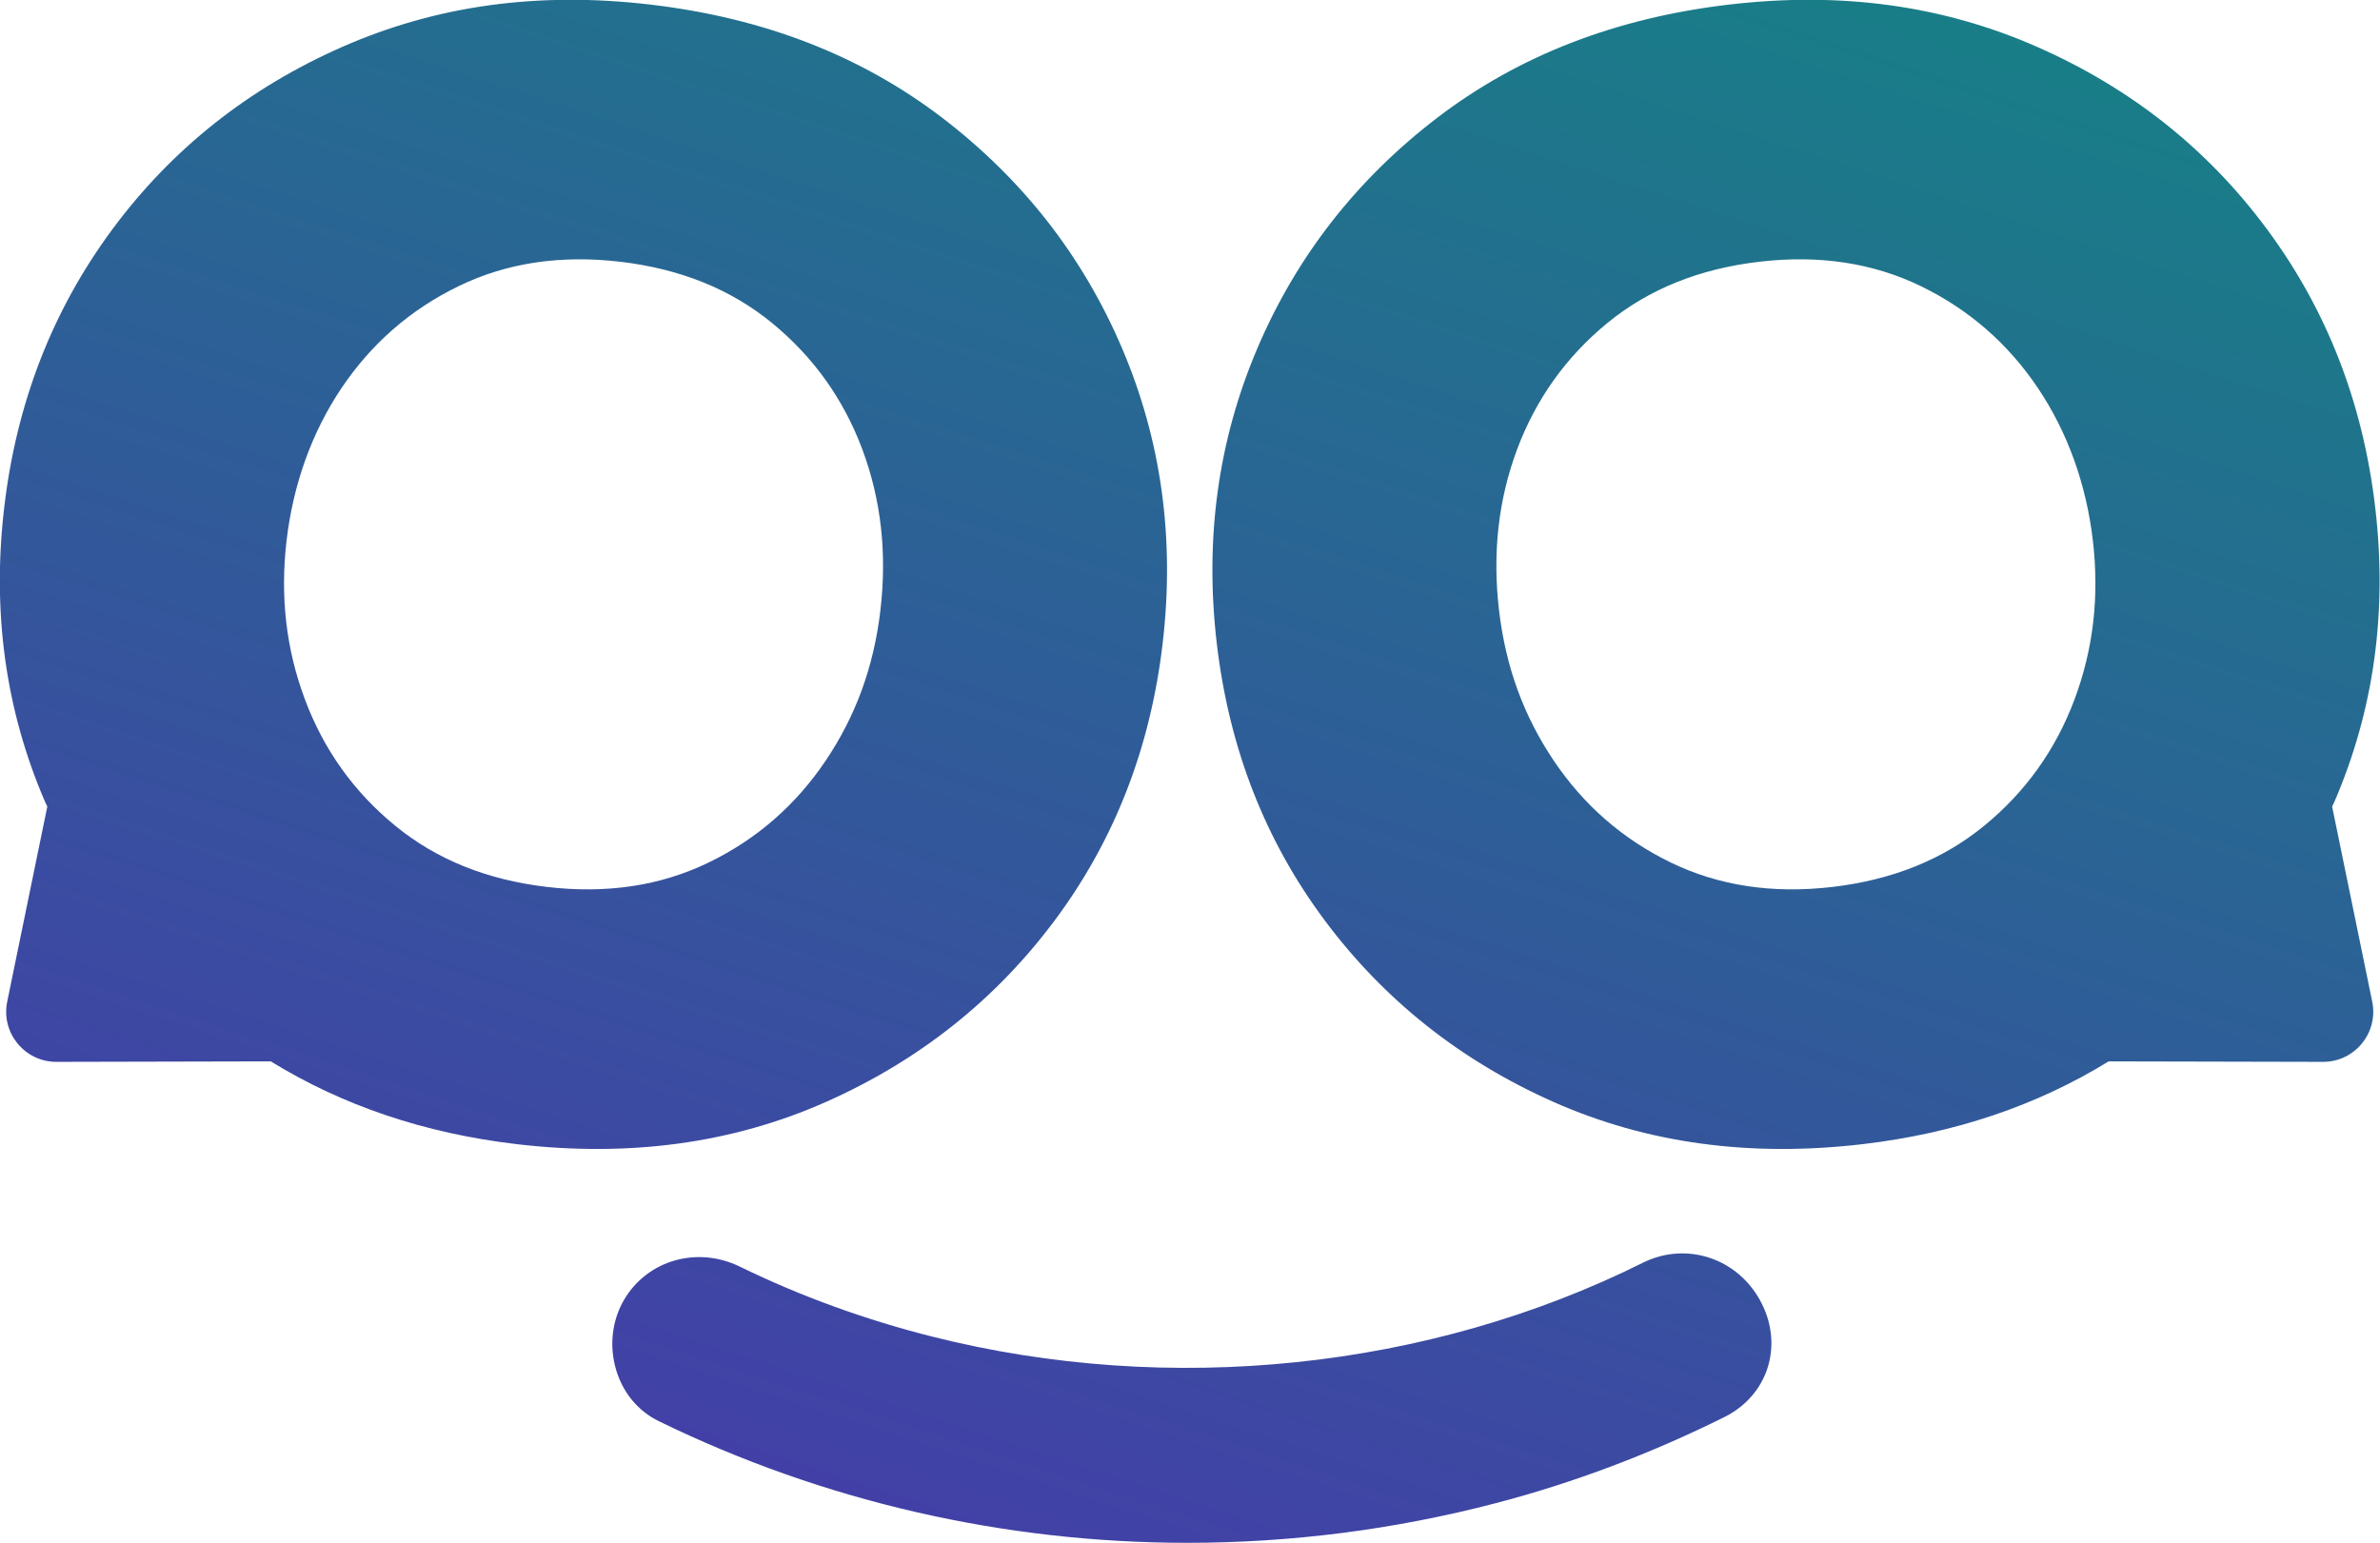
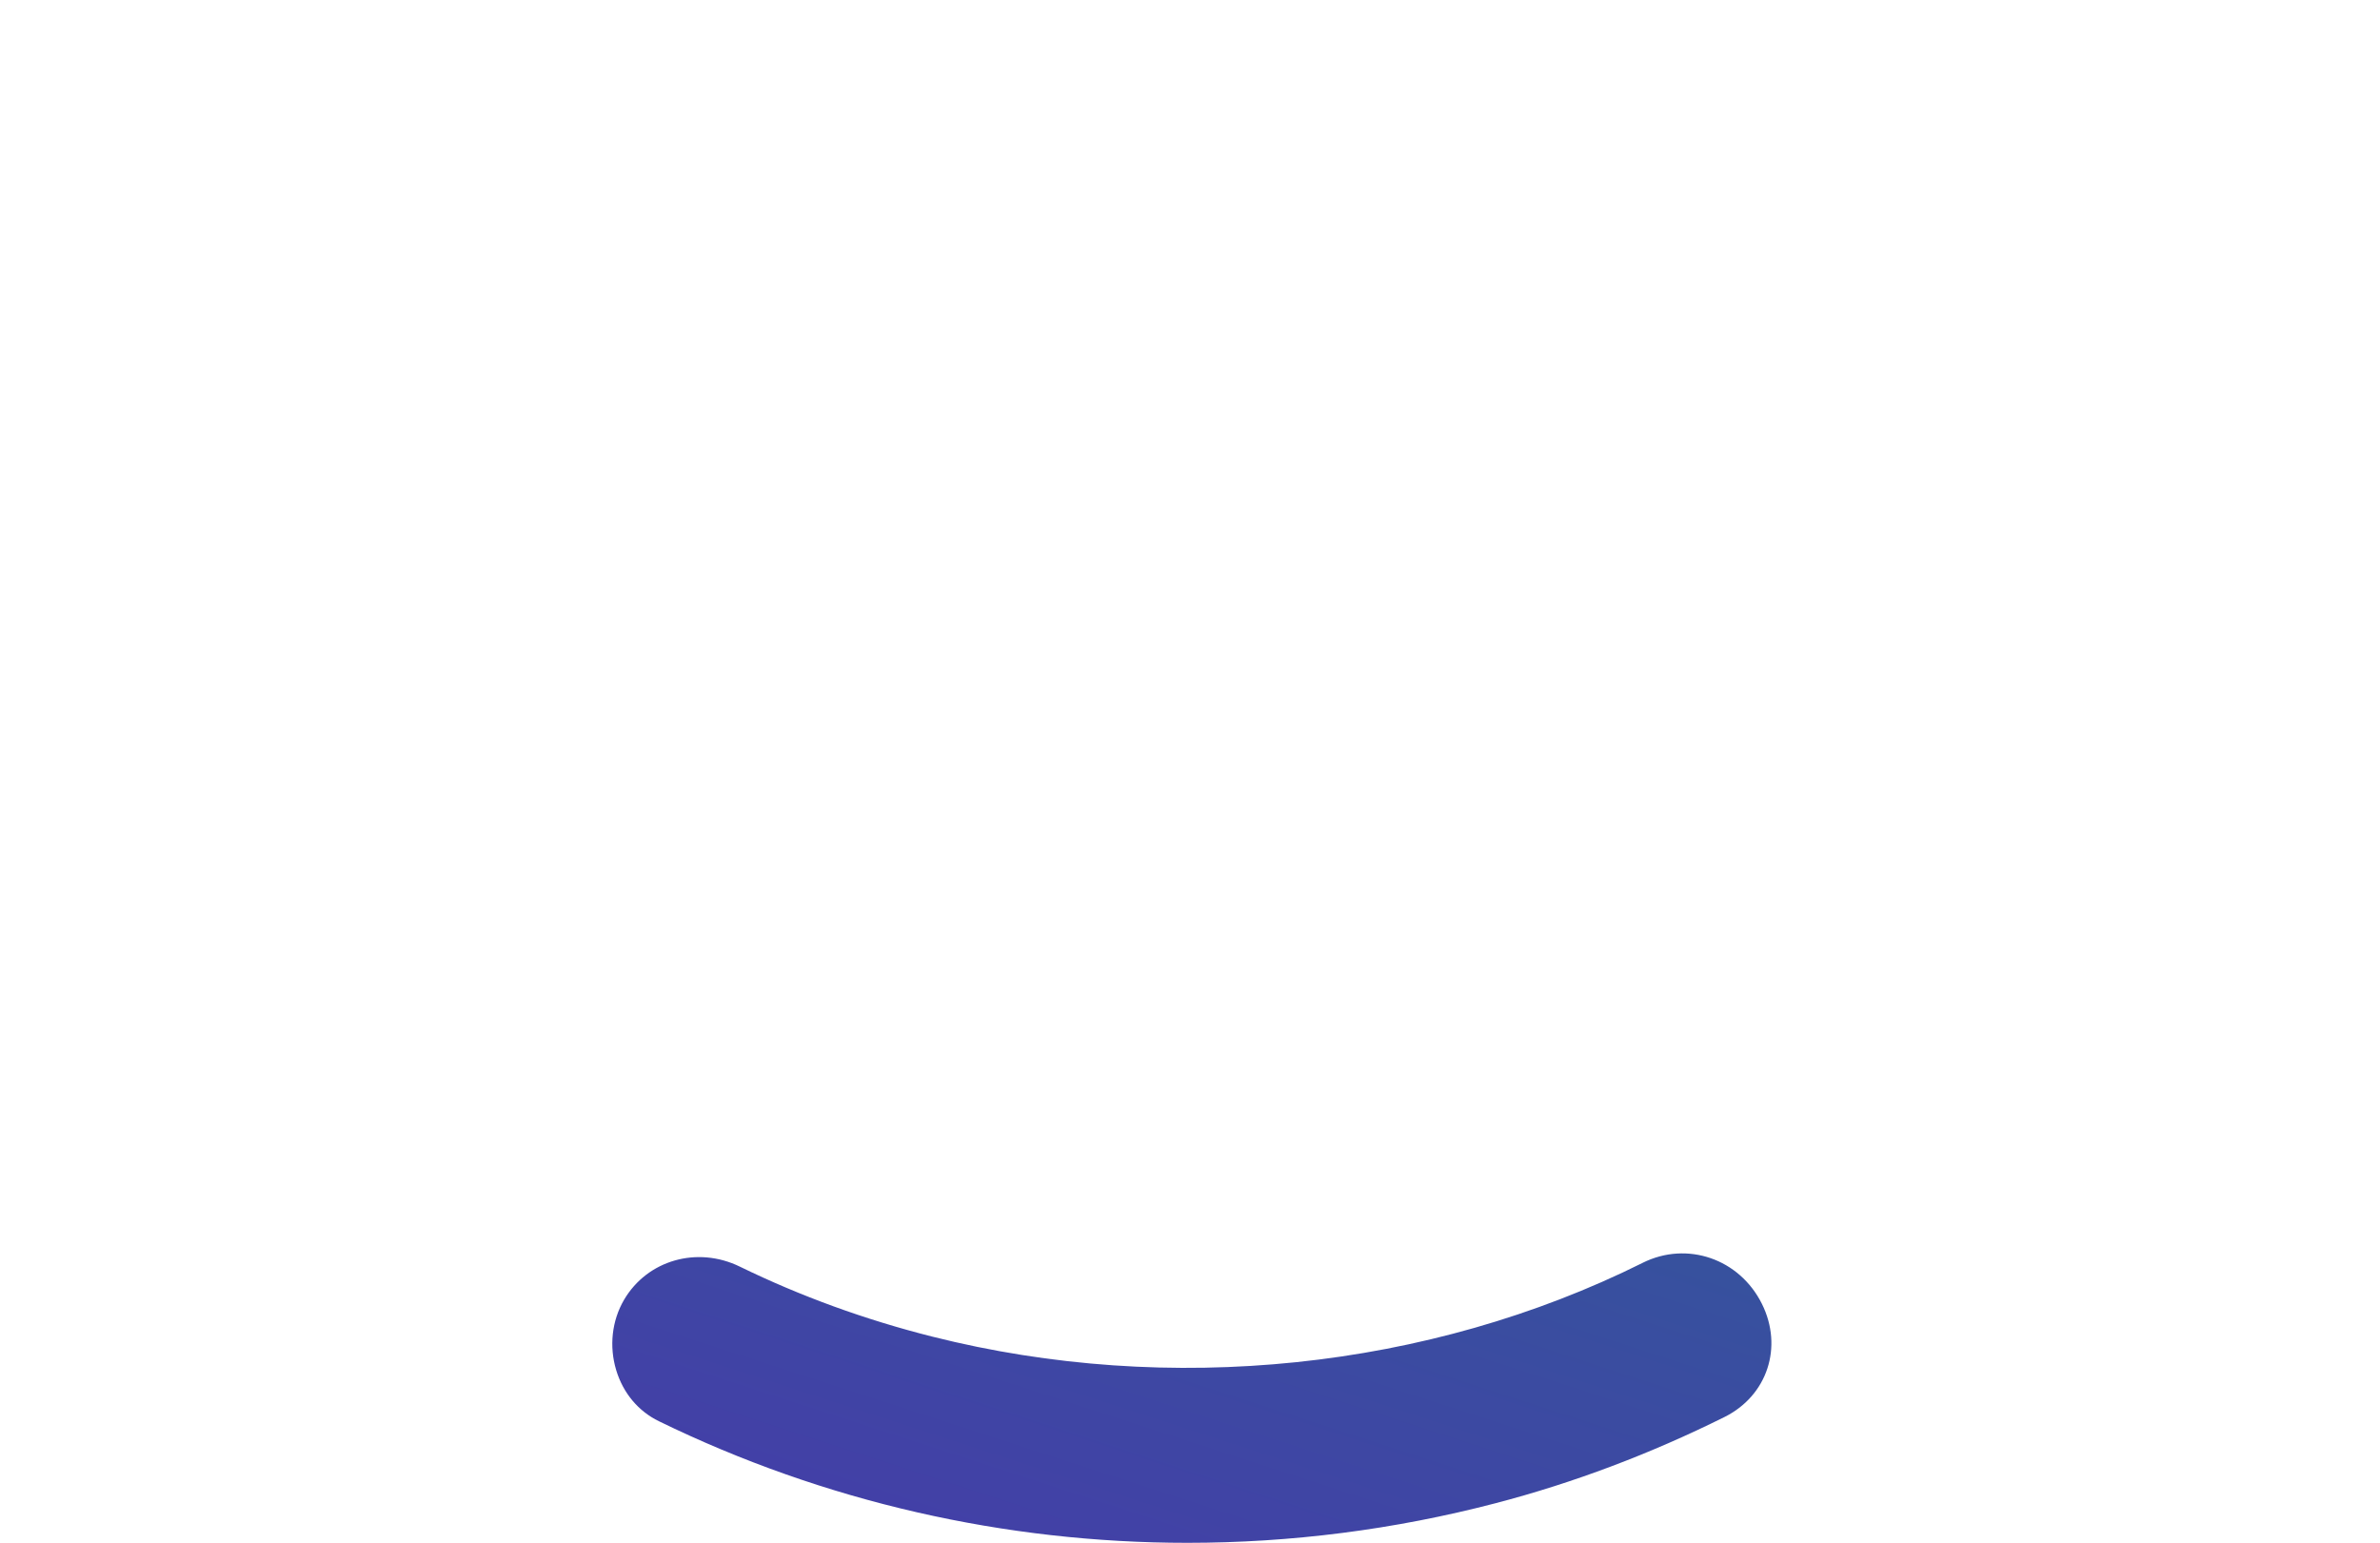
<svg xmlns="http://www.w3.org/2000/svg" xmlns:xlink="http://www.w3.org/1999/xlink" id="Calque_1" data-name="Calque 1" viewBox="0 0 853.873 553.715" version="1.1" width="853.873" height="553.715">
  <defs id="defs4">
    <linearGradient id="linearGradient21-1">
      <stop style="stop-color:#138683;stop-opacity:1;" offset="0" id="stop26" />
      <stop style="stop-color:#4c32ae;stop-opacity:1;" offset="1" id="stop23" />
    </linearGradient>
    <style id="style1">
      .cls-1 {
        fill: url(#Dégradé_sans_nom_146);
      }

      .cls-2 {
        fill: #fff;
      }
    </style>
    <linearGradient xlink:href="#linearGradient21-1" id="linearGradient23" x1="606.29" y1="322.338" x2="464.9" y2="757.493" gradientUnits="userSpaceOnUse" />
    <linearGradient xlink:href="#linearGradient21-1" id="linearGradient2" gradientUnits="userSpaceOnUse" x1="606.29" y1="322.338" x2="464.9" y2="757.493" />
    <linearGradient xlink:href="#linearGradient21-1" id="linearGradient3" gradientUnits="userSpaceOnUse" x1="606.29" y1="322.338" x2="464.9" y2="757.493" />
    <linearGradient xlink:href="#linearGradient21-1" id="linearGradient4" gradientUnits="userSpaceOnUse" x1="606.29" y1="322.338" x2="464.9" y2="757.493" />
  </defs>
  <g id="g6" style="fill:url(#linearGradient23);fill-opacity:1" transform="matrix(1.866,0,0,1.866,-572.584,-730.726)">
-     <path class="cls-2" d="m 358.895,595.681 c 13.813,8.5 29.557,13.843 47.285,15.926 21.711,2.55 41.522,-0.157 59.441,-8.1 17.909,-7.945 32.601,-19.61 44.051,-34.969 11.451,-15.369 18.358,-33.104 20.719,-53.206 2.361,-20.102 -0.24,-39.014 -7.801,-56.758 -7.563,-17.733 -19.144,-32.546 -34.723,-44.435 -15.59,-11.88 -34.235,-19.105 -55.946,-21.655 -21.711,-2.55 -41.194,0.195 -59.242,8.124 -18.049,7.938 -32.817,19.655 -44.274,35.155 -11.468,15.508 -18.381,33.303 -20.742,53.405 -2.361,20.102 0.247,38.955 7.825,56.559 0.143,0.329 0.307,0.64 0.46,0.97 l -7.71,37.517 c -1.226,5.978 3.352,11.58 9.454,11.572 l 41.212,-0.092 z m 106.703,-57.806 c -5.769,8.565 -13.262,15.096 -22.477,19.571 -9.226,4.484 -19.6,6.055 -31.121,4.701 -11.521,-1.353 -21.26,-5.276 -29.184,-11.785 -7.936,-6.5 -13.711,-14.589 -17.329,-24.247 -3.628,-9.659 -4.796,-19.855 -3.536,-30.581 1.26,-10.726 4.815,-20.76 10.574,-29.327 5.758,-8.557 13.251,-15.087 22.477,-19.571 9.216,-4.485 19.59,-6.056 31.121,-4.701 11.531,1.355 21.248,5.285 29.184,11.785 7.925,6.509 13.702,14.588 17.329,24.247 3.617,9.668 4.78,19.994 3.49,30.979 -1.29,10.984 -4.779,20.372 -10.527,28.929 z" id="path4" style="fill:url(#linearGradient2);fill-opacity:1" />
    <path class="cls-2" d="m 622.67,634.44 c -41.17,20.51 -90.94,25.68 -136.53,14.19 -12.95,-3.26 -25.4,-7.79 -37.02,-13.46 -8.22,-4.02 -17.81,-1.27 -22.29,6.38 -2.34,4.01 -2.89,8.94 -1.5,13.53 1.33,4.39 4.24,7.88 8.21,9.81 31.77,15.5 66.55,23.38 101.61,23.38 19.83,0 39.76,-2.52 59.27,-7.62 14.94,-3.9 29.73,-9.48 43.99,-16.57 8.24,-4.1 11.33,-13.46 7.2,-21.76 -4.32,-8.68 -14.39,-12.14 -22.93,-7.89 z" id="path5" style="fill:url(#linearGradient3);fill-opacity:1" />
-     <path class="cls-2" d="m 712.295,595.681 c -13.813,8.5 -29.557,13.843 -47.285,15.926 -21.711,2.55 -41.522,-0.157 -59.441,-8.1 -17.909,-7.945 -32.601,-19.61 -44.051,-34.969 -11.451,-15.369 -18.358,-33.104 -20.719,-53.206 -2.361,-20.102 0.24,-39.014 7.801,-56.758 7.563,-17.733 19.144,-32.546 34.723,-44.435 15.59,-11.88 34.235,-19.105 55.946,-21.655 21.711,-2.55 41.194,0.195 59.242,8.124 18.049,7.938 32.817,19.655 44.274,35.155 11.468,15.508 18.381,33.303 20.742,53.405 2.361,20.102 -0.247,38.955 -7.825,56.559 -0.143,0.329 -0.307,0.64 -0.46,0.97 l 7.71,37.517 c 1.226,5.978 -3.352,11.58 -9.454,11.572 l -41.212,-0.092 z M 605.592,537.875 c 5.769,8.565 13.262,15.096 22.477,19.571 9.226,4.484 19.6,6.055 31.121,4.701 11.521,-1.353 21.26,-5.276 29.184,-11.785 7.936,-6.5 13.711,-14.589 17.329,-24.247 3.628,-9.659 4.796,-19.855 3.536,-30.581 -1.26,-10.726 -4.815,-20.76 -10.574,-29.327 -5.758,-8.557 -13.251,-15.087 -22.477,-19.571 -9.216,-4.485 -19.59,-6.056 -31.121,-4.701 -11.531,1.355 -21.248,5.285 -29.184,11.785 -7.925,6.509 -13.702,14.588 -17.329,24.247 -3.617,9.668 -4.78,19.994 -3.49,30.979 1.29,10.984 4.779,20.372 10.527,28.929 z" id="path6" style="fill:url(#linearGradient4);fill-opacity:1" />
  </g>
</svg>